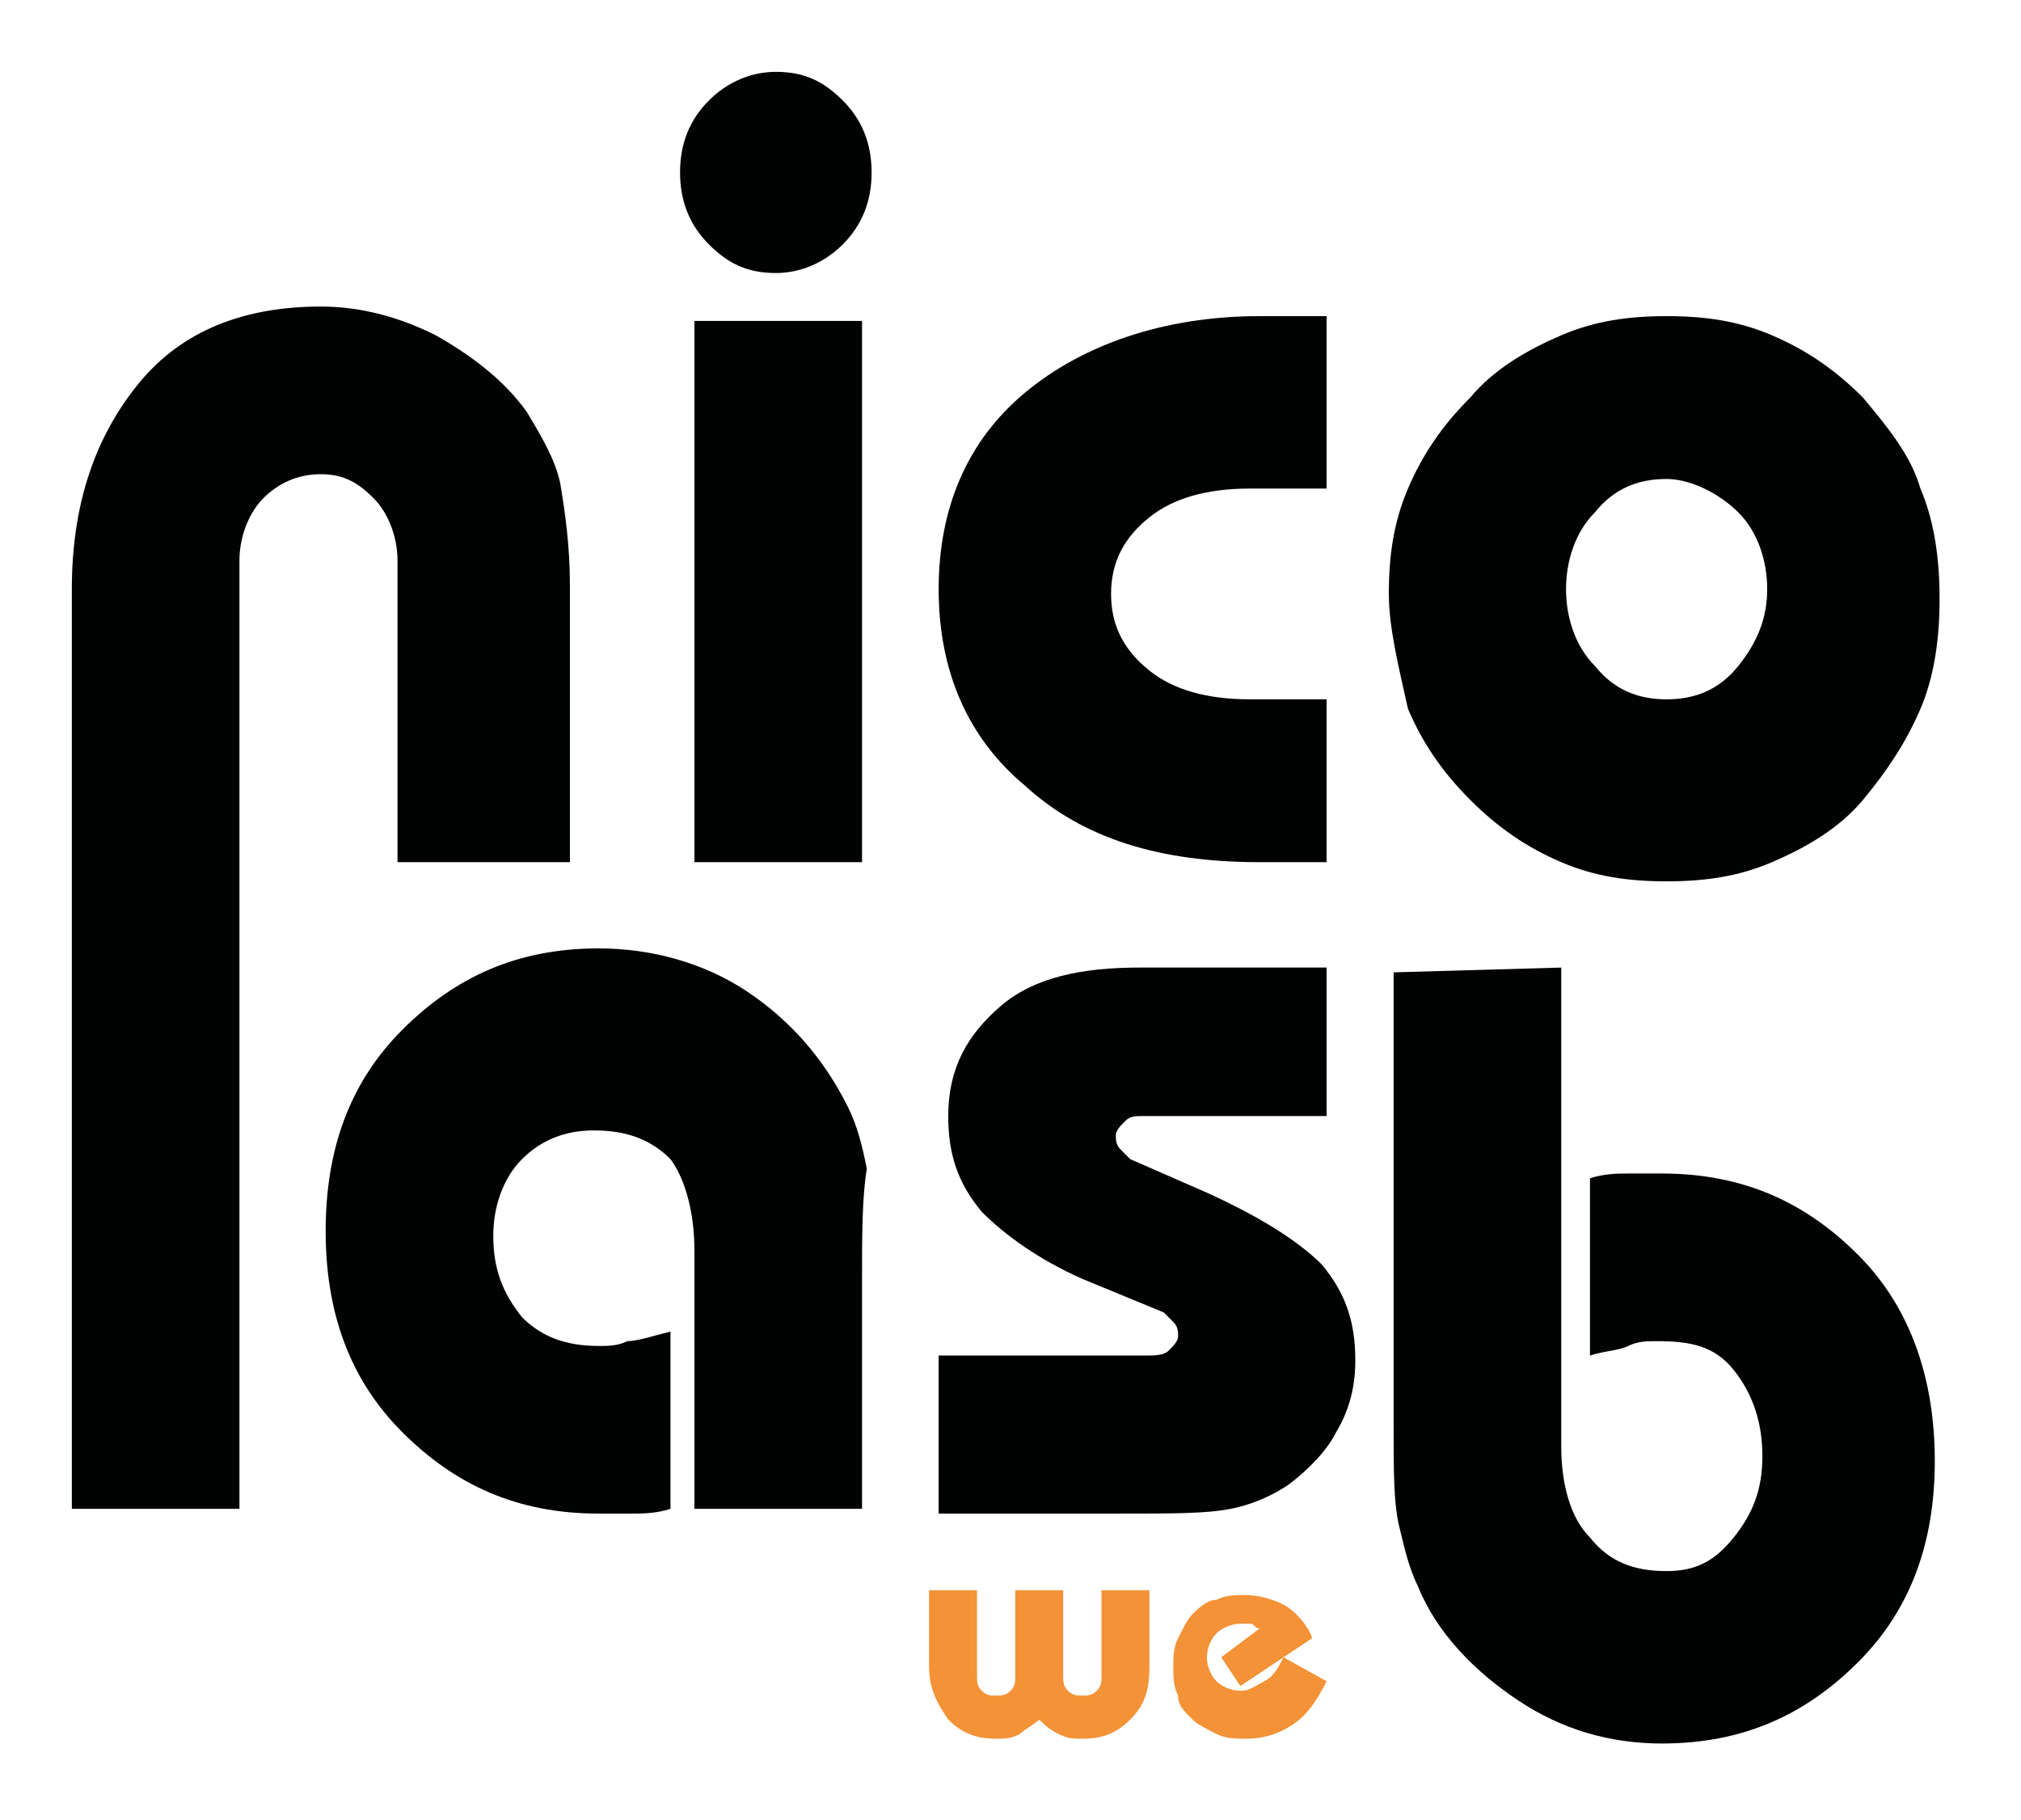
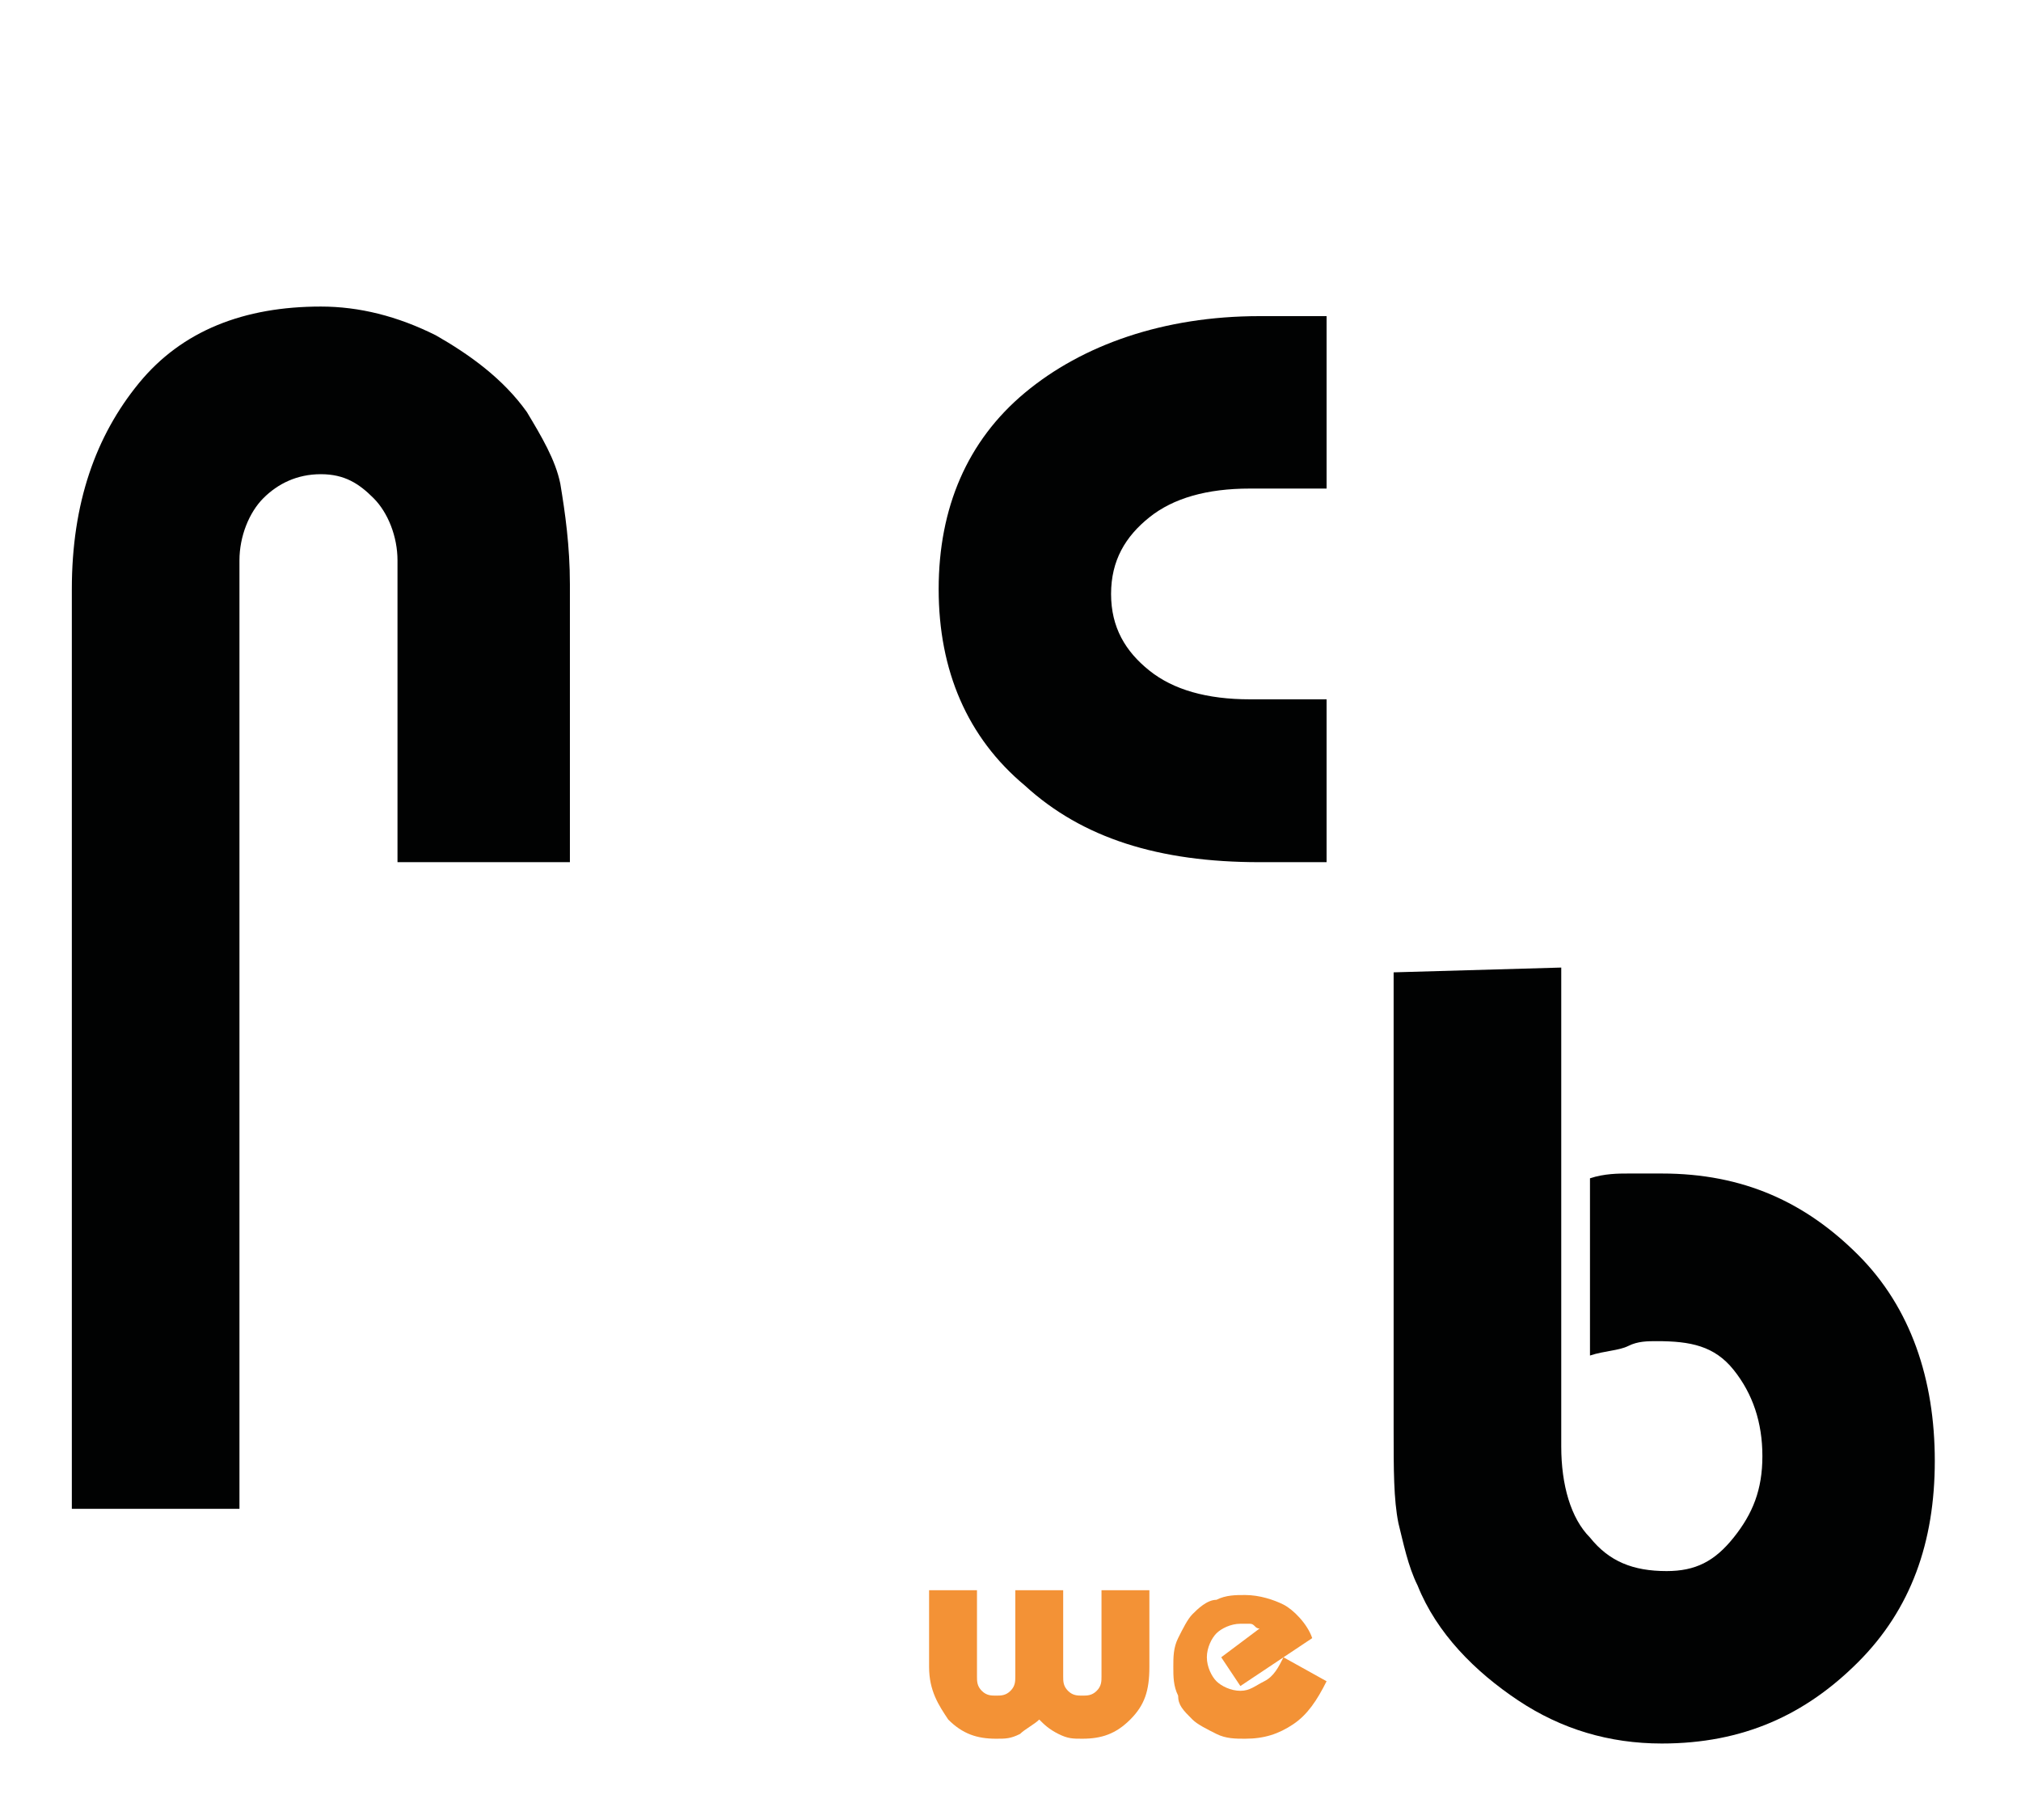
<svg xmlns="http://www.w3.org/2000/svg" version="1.1" id="Calque_1" x="0px" y="0px" width="42.2px" height="38px" viewBox="0 0 42.2 38" style="enable-background:new 0 0 42.2 38;" xml:space="preserve">
  <style type="text/css">
	.st0{fill:#010202;}
	.st1{fill:url(#SVGID_1_);}
	.st2{fill:url(#SVGID_2_);}
</style>
  <g id="Layer_1">
    <g>
      <path class="st0" d="M8.3,18v-6.3c0-0.5-0.2-1-0.5-1.3S7.2,9.9,6.7,9.9s-0.9,0.2-1.2,0.5S5,11.2,5,11.7v19.8H1.5V12.3    C1.5,10.5,2,9.1,2.9,8s2.2-1.6,3.8-1.6c0.8,0,1.6,0.2,2.4,0.6c0.7,0.4,1.4,0.9,1.9,1.6c0.3,0.5,0.6,1,0.7,1.5    c0.1,0.6,0.2,1.3,0.2,2.1V18L8.3,18L8.3,18z" />
-       <path class="st0" d="M14.2,3.6c0-0.6,0.2-1.1,0.6-1.5c0.4-0.4,0.9-0.6,1.4-0.6c0.6,0,1,0.2,1.4,0.6s0.6,0.9,0.6,1.5    c0,0.6-0.2,1.1-0.6,1.5c-0.4,0.4-0.9,0.6-1.4,0.6c-0.6,0-1-0.2-1.4-0.6C14.4,4.7,14.2,4.2,14.2,3.6z M14.5,18V6.7H18V18L14.5,18    L14.5,18z" />
      <path class="st0" d="M27.7,10.2h-1.6c-0.9,0-1.6,0.2-2.1,0.6c-0.5,0.4-0.8,0.9-0.8,1.6s0.3,1.2,0.8,1.6s1.2,0.6,2.1,0.6h1.6V18    h-1.4c-2.1,0-3.7-0.5-4.9-1.6c-1.2-1-1.8-2.4-1.8-4.1c0-1.7,0.6-3.1,1.8-4.1c1.2-1,2.9-1.6,4.9-1.6h1.4V10.2z" />
-       <path class="st0" d="M29,12.4c0-0.8,0.1-1.5,0.4-2.2s0.7-1.3,1.3-1.9c0.5-0.6,1.2-1,1.9-1.3c0.7-0.3,1.4-0.4,2.2-0.4    c0.8,0,1.5,0.1,2.2,0.4c0.7,0.3,1.3,0.7,1.9,1.3c0.5,0.6,1,1.2,1.2,1.9c0.3,0.7,0.4,1.5,0.4,2.3c0,0.8-0.1,1.6-0.4,2.3    c-0.3,0.7-0.7,1.3-1.2,1.9c-0.5,0.6-1.2,1-1.9,1.3s-1.4,0.4-2.2,0.4c-0.8,0-1.5-0.1-2.2-0.4c-0.7-0.3-1.3-0.7-1.9-1.3    c-0.6-0.6-1-1.2-1.3-1.9C29.2,13.9,29,13.1,29,12.4z M32.7,12.3c0,0.6,0.2,1.2,0.6,1.6c0.4,0.5,0.9,0.7,1.5,0.7    c0.6,0,1.1-0.2,1.5-0.7s0.6-1,0.6-1.6s-0.2-1.2-0.6-1.6S35.3,10,34.8,10c-0.6,0-1.1,0.2-1.5,0.7C32.9,11.1,32.7,11.7,32.7,12.3z" />
    </g>
    <g>
-       <path class="st0" d="M14.5,31.5v-5.4c0-0.8-0.2-1.5-0.5-1.9c-0.4-0.4-0.9-0.6-1.6-0.6c-0.6,0-1.1,0.2-1.5,0.6s-0.6,1-0.6,1.6    c0,0.7,0.2,1.2,0.6,1.7c0.4,0.4,0.9,0.6,1.6,0.6c0.2,0,0.4,0,0.6-0.1c0.2,0,0.5-0.1,0.9-0.2v3.7c-0.3,0.1-0.6,0.1-0.8,0.1    s-0.5,0-0.7,0c-1.7,0-3-0.6-4.1-1.7c-1.1-1.1-1.6-2.5-1.6-4.2c0-1.7,0.5-3.1,1.6-4.2s2.4-1.7,4.1-1.7c1.1,0,2.2,0.3,3.1,0.9    c0.9,0.6,1.6,1.4,2.1,2.4c0.2,0.4,0.3,0.8,0.4,1.3C18,25,18,25.8,18,26.8v4.7L14.5,31.5L14.5,31.5L14.5,31.5z" />
-       <path class="st0" d="M19.6,28.3h4.3c0.2,0,0.4,0,0.5-0.1c0.1-0.1,0.2-0.2,0.2-0.3c0-0.1,0-0.2-0.1-0.3s-0.1-0.1-0.2-0.2l-1.7-0.7    c-0.9-0.4-1.6-0.9-2.1-1.4c-0.5-0.6-0.7-1.2-0.7-2c0-1,0.4-1.7,1.1-2.3c0.7-0.6,1.7-0.8,2.9-0.8h3.9v3.1h-3.8    c-0.2,0-0.3,0-0.4,0.1c-0.1,0.1-0.2,0.2-0.2,0.3c0,0.1,0,0.2,0.1,0.3s0.1,0.1,0.2,0.2l1.6,0.7c1.1,0.5,1.9,1,2.4,1.5    c0.5,0.6,0.7,1.2,0.7,2c0,0.5-0.1,1-0.4,1.5c-0.2,0.4-0.6,0.8-1,1.1c-0.3,0.2-0.7,0.4-1.2,0.5c-0.5,0.1-1.2,0.1-2.3,0.1h-3.8    C19.6,31.5,19.6,28.3,19.6,28.3z" />
-     </g>
+       </g>
    <g>
      <path class="st0" d="M32.6,20.2v10c0,0.8,0.2,1.5,0.6,1.9c0.4,0.5,0.9,0.7,1.6,0.7c0.6,0,1-0.2,1.4-0.7c0.4-0.5,0.6-1,0.6-1.7    c0-0.7-0.2-1.3-0.6-1.8s-0.9-0.6-1.6-0.6c-0.2,0-0.4,0-0.6,0.1s-0.5,0.1-0.8,0.2v-3.7c0.3-0.1,0.6-0.1,0.8-0.1c0.3,0,0.5,0,0.7,0    c1.7,0,3,0.6,4.1,1.7c1.1,1.1,1.6,2.6,1.6,4.3c0,1.7-0.5,3.1-1.6,4.2c-1.1,1.1-2.4,1.7-4.1,1.7c-1.1,0-2.1-0.3-3-0.9    c-0.9-0.6-1.7-1.4-2.1-2.4c-0.2-0.4-0.3-0.9-0.4-1.3c-0.1-0.5-0.1-1.1-0.1-2v-0.3v-9.2L32.6,20.2L32.6,20.2z" />
    </g>
    <g>
      <linearGradient id="SVGID_1_" gradientUnits="userSpaceOnUse" x1="298.672" y1="2623.782" x2="303.167" y2="2623.782" gradientTransform="matrix(1 0 0 -1 -279.13 2658.515)">
        <stop offset="0" style="stop-color:#F39236" />
        <stop offset="1" style="stop-color:#F39236" />
      </linearGradient>
      <path class="st1" d="M24,33.2v1.6c0,0.5-0.1,0.8-0.4,1.1s-0.6,0.4-1,0.4c-0.2,0-0.3,0-0.5-0.1s-0.3-0.2-0.4-0.3    c-0.1,0.1-0.3,0.2-0.4,0.3c-0.2,0.1-0.3,0.1-0.5,0.1c-0.4,0-0.7-0.1-1-0.4c-0.2-0.3-0.4-0.6-0.4-1.1v-1.6h1v1.8    c0,0.1,0,0.2,0.1,0.3c0.1,0.1,0.2,0.1,0.3,0.1c0.1,0,0.2,0,0.3-0.1c0.1-0.1,0.1-0.2,0.1-0.3v-1.8h1v1.8c0,0.1,0,0.2,0.1,0.3    c0.1,0.1,0.2,0.1,0.3,0.1c0.1,0,0.2,0,0.3-0.1c0.1-0.1,0.1-0.2,0.1-0.3v-1.8L24,33.2L24,33.2z" />
      <linearGradient id="SVGID_2_" gradientUnits="userSpaceOnUse" x1="303.579" y1="2623.811" x2="306.83" y2="2623.811" gradientTransform="matrix(1 0 0 -1 -279.13 2658.515)">
        <stop offset="0" style="stop-color:#F39236" />
        <stop offset="1" style="stop-color:#F39236" />
      </linearGradient>
      <path class="st2" d="M27.7,35.1c-0.2,0.4-0.4,0.7-0.7,0.9c-0.3,0.2-0.6,0.3-1,0.3c-0.2,0-0.4,0-0.6-0.1c-0.2-0.1-0.4-0.2-0.5-0.3    c-0.2-0.2-0.3-0.3-0.3-0.5c-0.1-0.2-0.1-0.4-0.1-0.6c0-0.2,0-0.4,0.1-0.6c0.1-0.2,0.2-0.4,0.3-0.5c0.1-0.1,0.3-0.3,0.5-0.3    c0.2-0.1,0.4-0.1,0.6-0.1c0.3,0,0.6,0.1,0.8,0.2s0.5,0.4,0.6,0.7l-1.5,1l-0.4-0.6l0.8-0.6c-0.1,0-0.1-0.1-0.2-0.1    c-0.1,0-0.1,0-0.2,0c-0.2,0-0.4,0.1-0.5,0.2c-0.1,0.1-0.2,0.3-0.2,0.5c0,0.2,0.1,0.4,0.2,0.5c0.1,0.1,0.3,0.2,0.5,0.2    c0.2,0,0.3-0.1,0.5-0.2c0.2-0.1,0.3-0.3,0.4-0.5L27.7,35.1z" />
    </g>
  </g>
  <g id="Layer_2">
</g>
</svg>